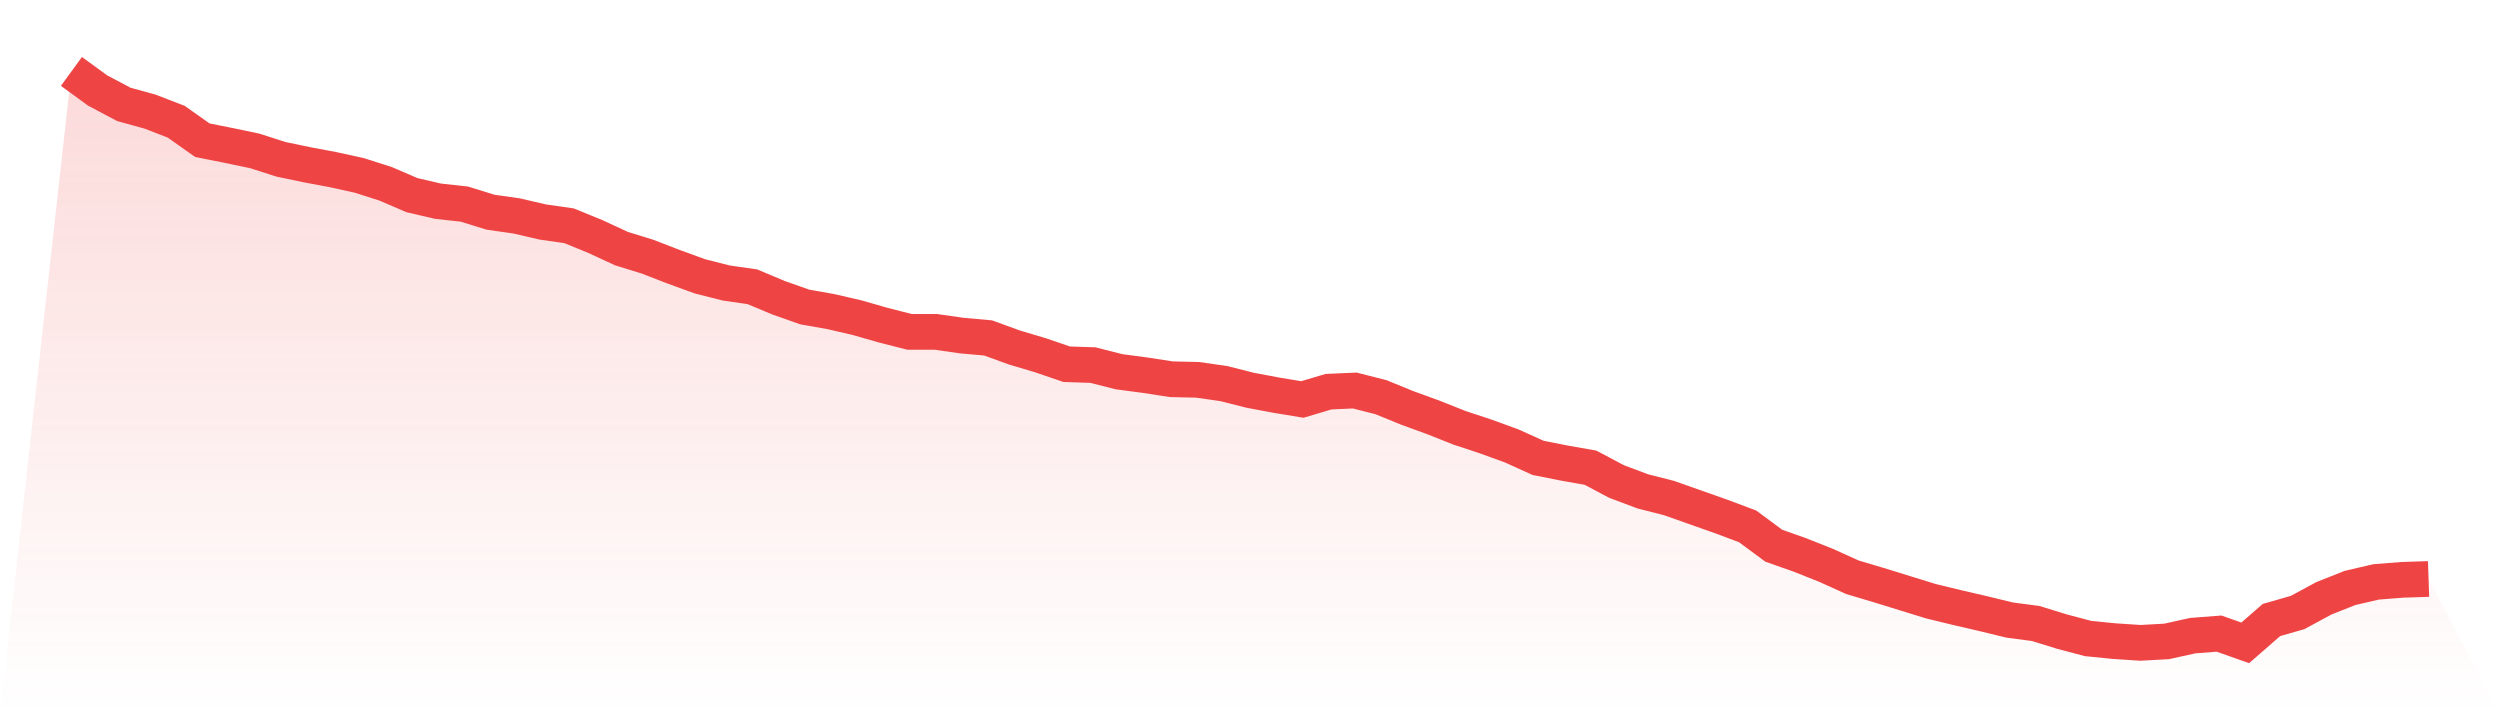
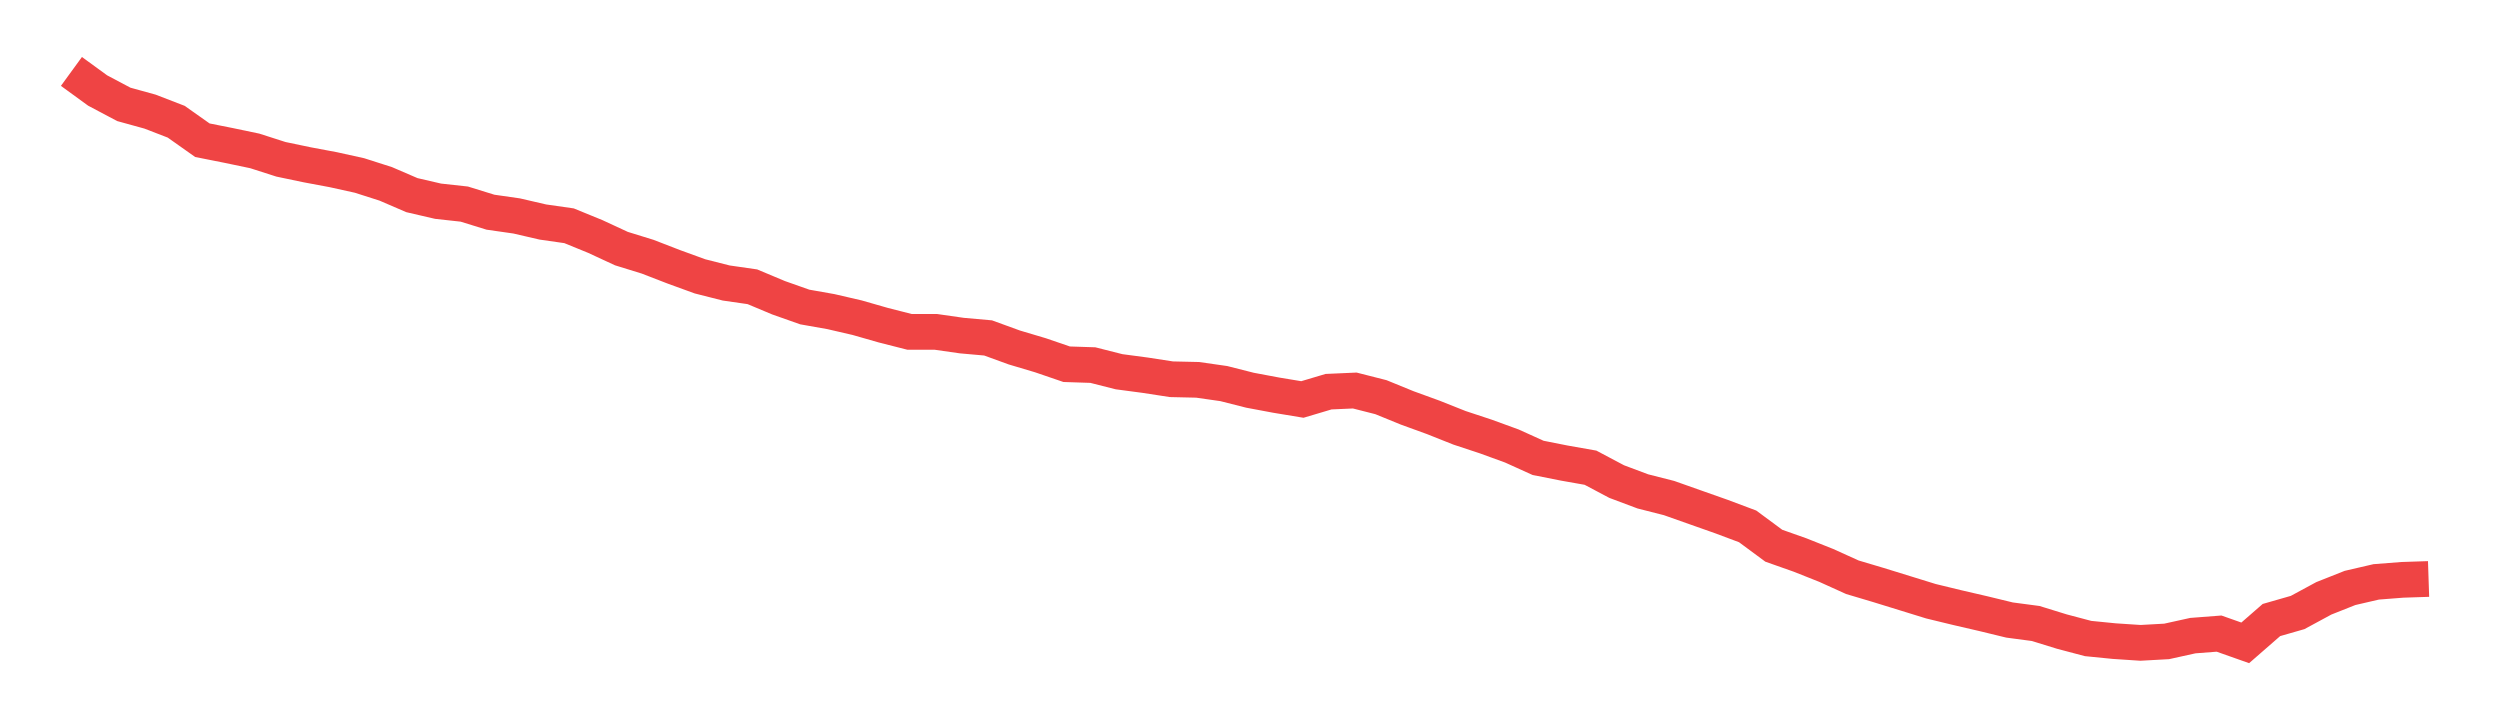
<svg xmlns="http://www.w3.org/2000/svg" viewBox="0 0 140 40">
  <defs>
    <linearGradient id="gradient" x1="0" x2="0" y1="0" y2="1">
      <stop offset="0%" stop-color="#ef4444" stop-opacity="0.2" />
      <stop offset="100%" stop-color="#ef4444" stop-opacity="0" />
    </linearGradient>
  </defs>
-   <path d="M4,4 L4,4 L5.467,5.068 L6.933,5.845 L8.4,6.25 L9.867,6.816 L11.333,7.852 L12.8,8.144 L14.267,8.451 L15.733,8.921 L17.2,9.228 L18.667,9.503 L20.133,9.827 L21.6,10.296 L23.067,10.928 L24.533,11.268 L26,11.429 L27.467,11.883 L28.933,12.093 L30.4,12.433 L31.867,12.643 L33.333,13.242 L34.8,13.922 L36.267,14.375 L37.733,14.942 L39.2,15.476 L40.667,15.848 L42.133,16.059 L43.6,16.674 L45.067,17.192 L46.533,17.451 L48,17.791 L49.467,18.211 L50.933,18.584 L52.4,18.584 L53.867,18.794 L55.333,18.924 L56.8,19.458 L58.267,19.895 L59.733,20.397 L61.2,20.445 L62.667,20.817 L64.133,21.012 L65.6,21.238 L67.067,21.271 L68.533,21.481 L70,21.853 L71.467,22.128 L72.933,22.371 L74.4,21.934 L75.867,21.869 L77.333,22.242 L78.8,22.841 L80.267,23.375 L81.733,23.958 L83.2,24.443 L84.667,24.977 L86.133,25.641 L87.6,25.932 L89.067,26.191 L90.533,26.968 L92,27.518 L93.467,27.891 L94.933,28.409 L96.4,28.927 L97.867,29.477 L99.333,30.561 L100.8,31.079 L102.267,31.662 L103.733,32.326 L105.2,32.763 L106.667,33.216 L108.133,33.669 L109.6,34.025 L111.067,34.365 L112.533,34.721 L114,34.916 L115.467,35.369 L116.933,35.757 L118.4,35.903 L119.867,36 L121.333,35.919 L122.8,35.595 L124.267,35.482 L125.733,36 L127.2,34.721 L128.667,34.3 L130.133,33.507 L131.6,32.925 L133.067,32.585 L134.533,32.471 L136,32.423 L140,40 L0,40 z" fill="url(#gradient)" />
  <path d="M4,4 L4,4 L5.467,5.068 L6.933,5.845 L8.4,6.25 L9.867,6.816 L11.333,7.852 L12.8,8.144 L14.267,8.451 L15.733,8.921 L17.2,9.228 L18.667,9.503 L20.133,9.827 L21.6,10.296 L23.067,10.928 L24.533,11.268 L26,11.429 L27.467,11.883 L28.933,12.093 L30.4,12.433 L31.867,12.643 L33.333,13.242 L34.8,13.922 L36.267,14.375 L37.733,14.942 L39.2,15.476 L40.667,15.848 L42.133,16.059 L43.6,16.674 L45.067,17.192 L46.533,17.451 L48,17.791 L49.467,18.211 L50.933,18.584 L52.4,18.584 L53.867,18.794 L55.333,18.924 L56.8,19.458 L58.267,19.895 L59.733,20.397 L61.2,20.445 L62.667,20.817 L64.133,21.012 L65.6,21.238 L67.067,21.271 L68.533,21.481 L70,21.853 L71.467,22.128 L72.933,22.371 L74.4,21.934 L75.867,21.869 L77.333,22.242 L78.8,22.841 L80.267,23.375 L81.733,23.958 L83.2,24.443 L84.667,24.977 L86.133,25.641 L87.6,25.932 L89.067,26.191 L90.533,26.968 L92,27.518 L93.467,27.891 L94.933,28.409 L96.4,28.927 L97.867,29.477 L99.333,30.561 L100.8,31.079 L102.267,31.662 L103.733,32.326 L105.2,32.763 L106.667,33.216 L108.133,33.669 L109.6,34.025 L111.067,34.365 L112.533,34.721 L114,34.916 L115.467,35.369 L116.933,35.757 L118.4,35.903 L119.867,36 L121.333,35.919 L122.8,35.595 L124.267,35.482 L125.733,36 L127.2,34.721 L128.667,34.3 L130.133,33.507 L131.6,32.925 L133.067,32.585 L134.533,32.471 L136,32.423" fill="none" stroke="#ef4444" stroke-width="2" />
</svg>